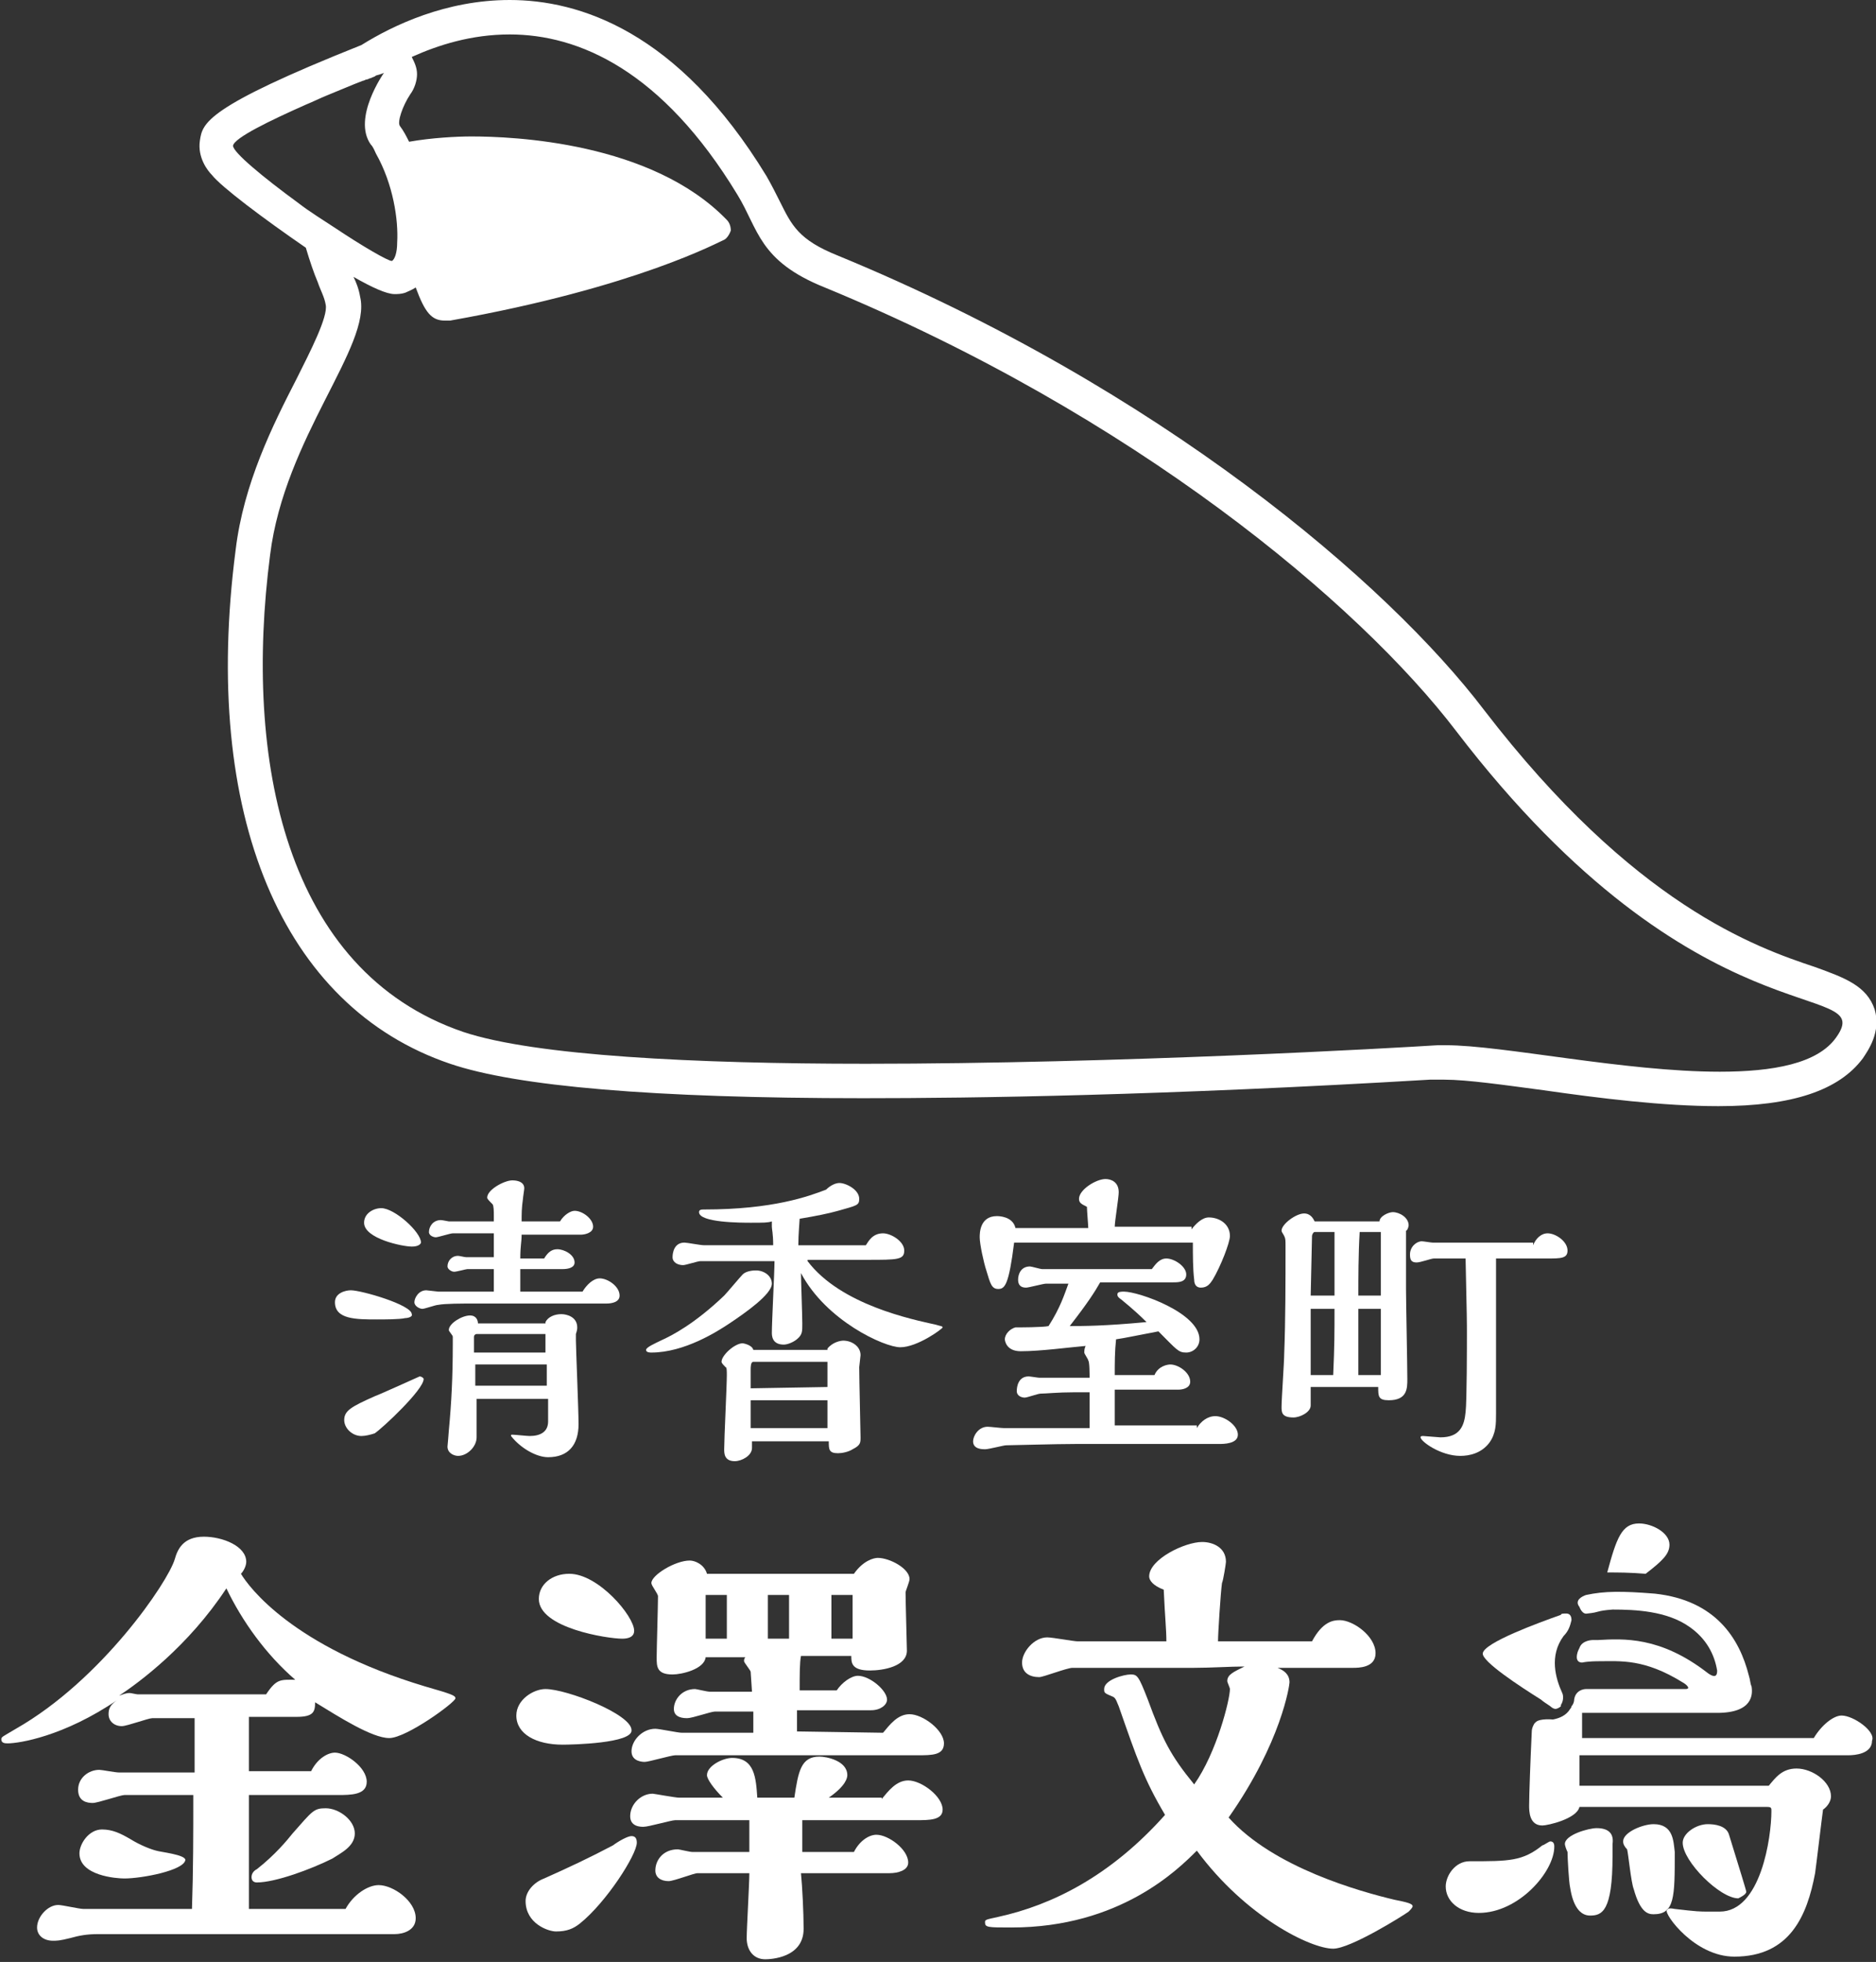
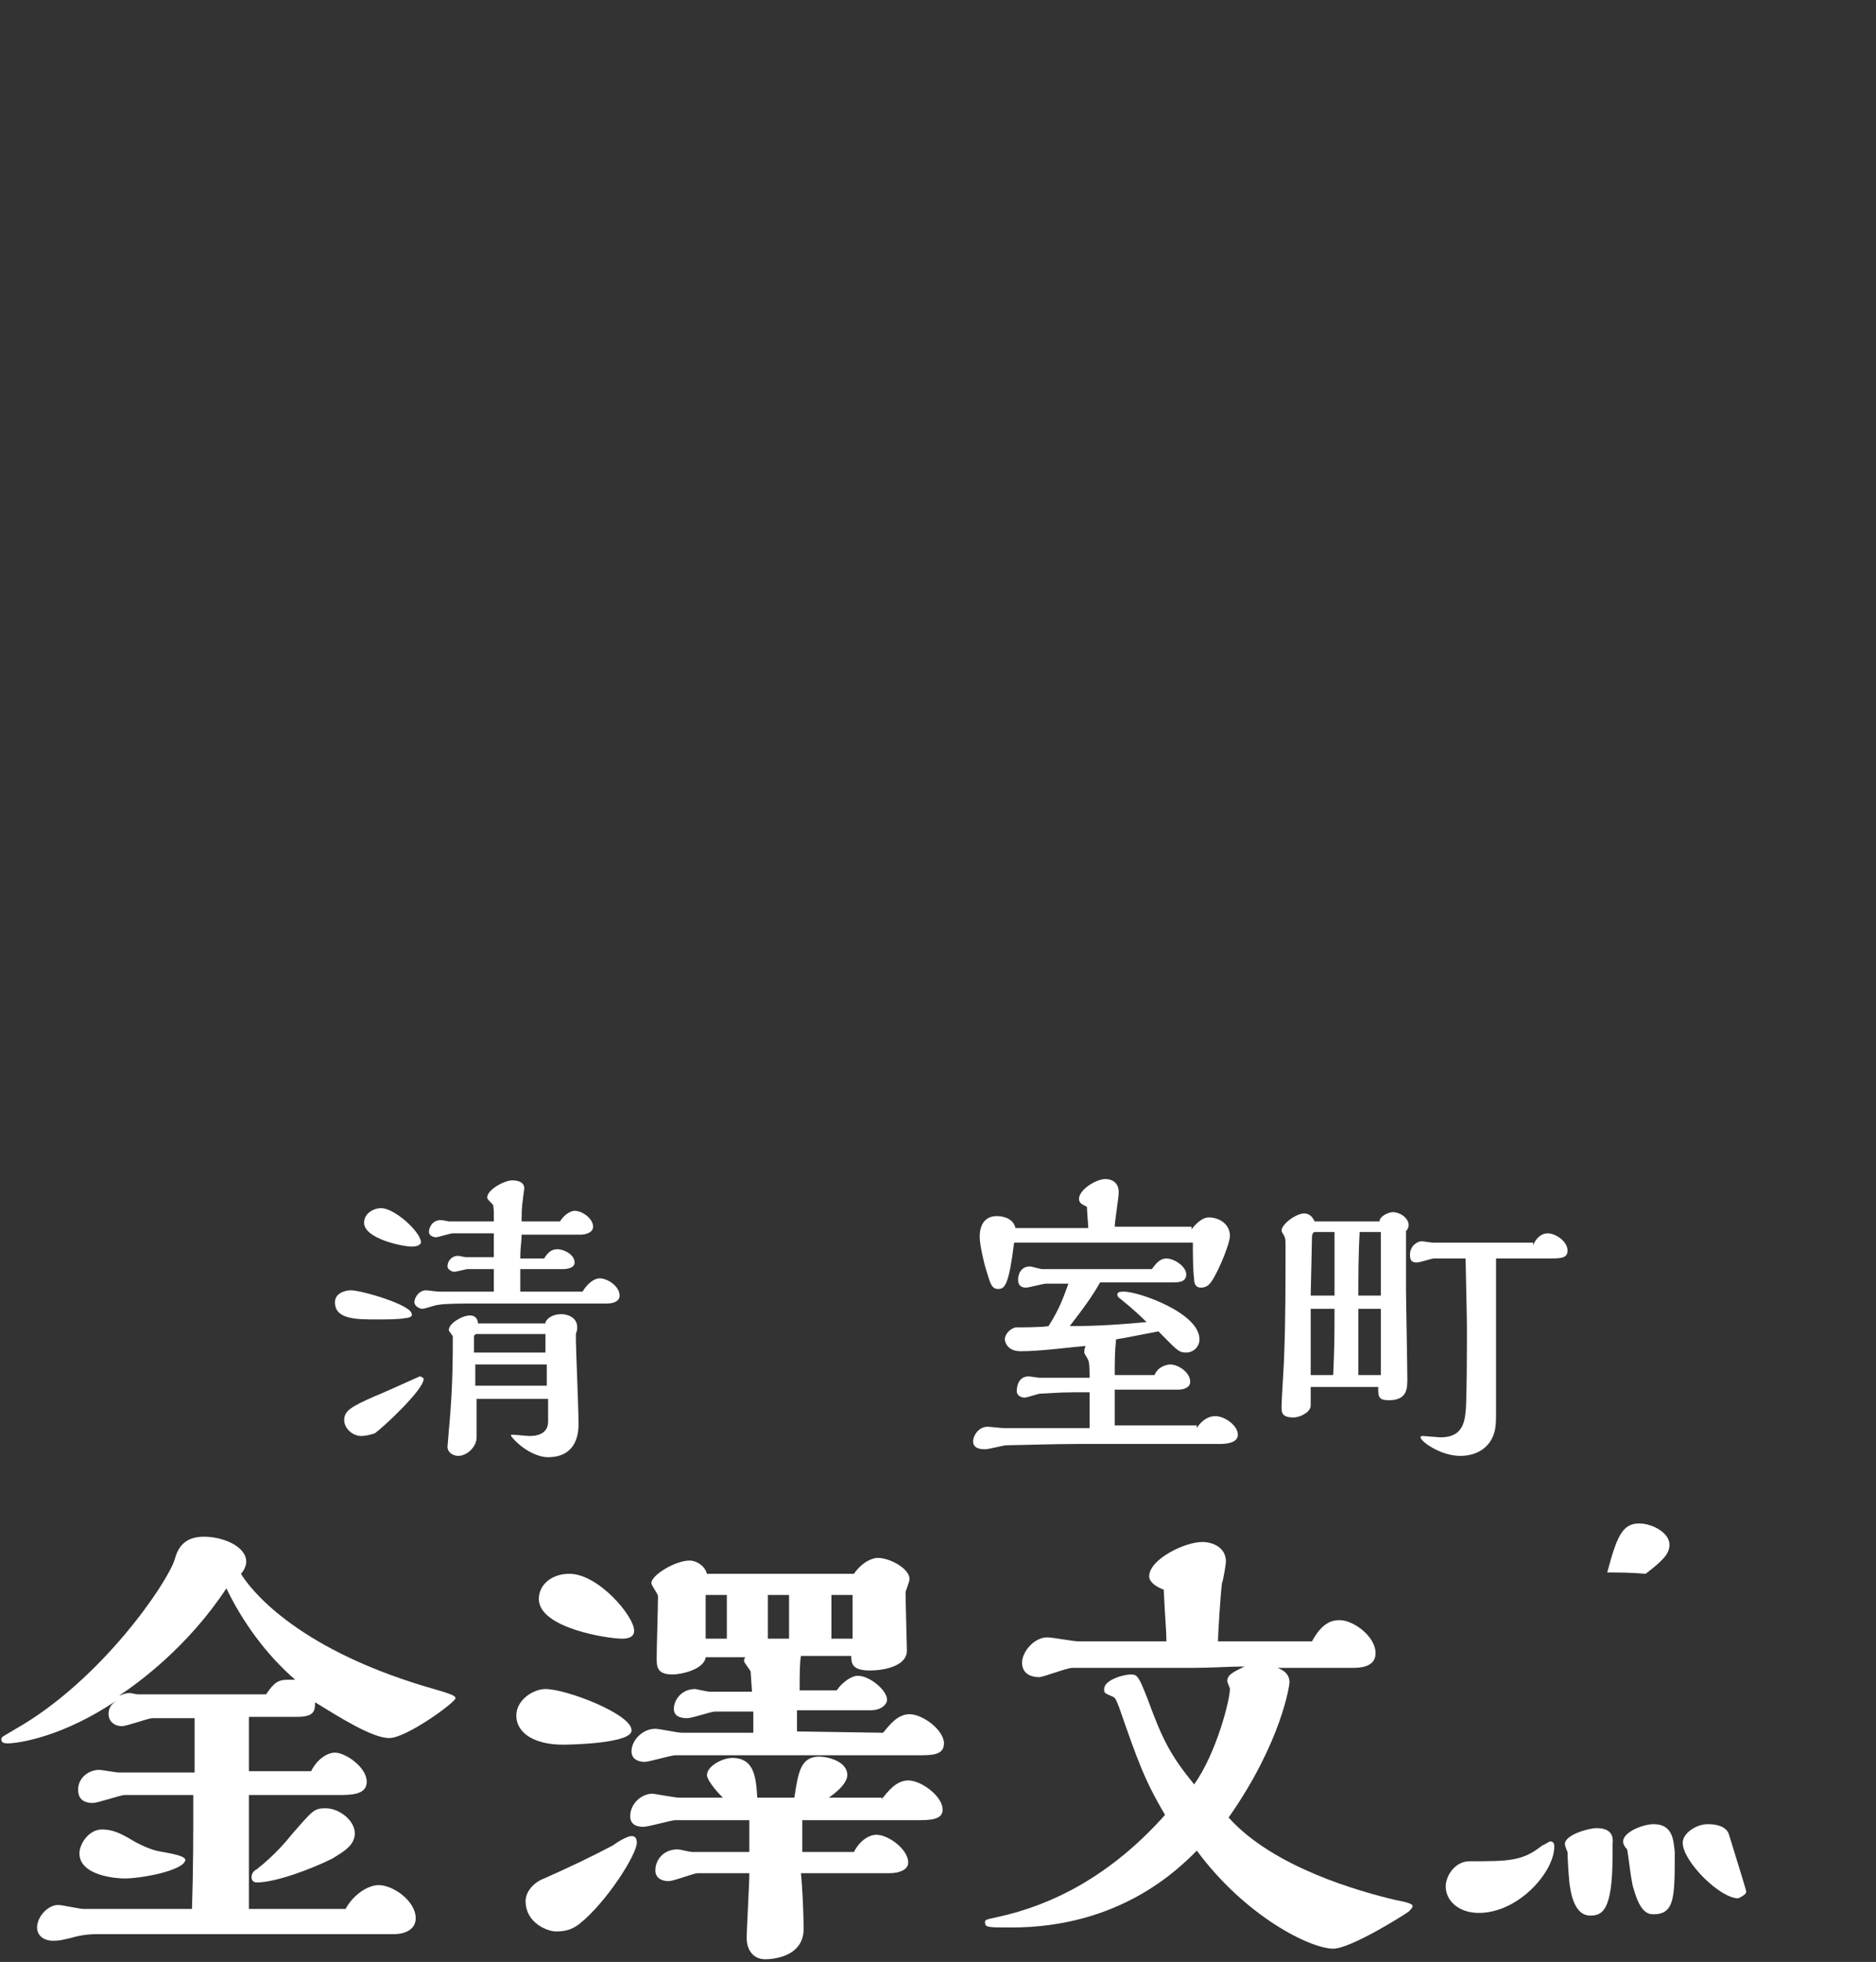
<svg xmlns="http://www.w3.org/2000/svg" version="1.1" id="文鳥s" x="0px" y="0px" width="141.7px" height="148.1px" viewBox="0 0 141.7 148.1" style="enable-background:new 0 0 141.7 148.1;" xml:space="preserve">
  <rect x="0" y="0" width="141.7" height="148.1" fill="#333333" stroke="none" />
  <style type="text/css">
	.st0{fill:#C83616;stroke:#FFFFFF;stroke-width:0.283;stroke-miterlimit:10;}
	.st1{fill:#FFFFFF;}
</style>
  <path class="st0" d="M444.6,266" />
  <g>
    <g>
      <g>
        <path class="st1" d="M30.6,99.5c-0.4,0.1-1.6,0.1-2.1,0.1c-1.6,0-3.2,0-3.2-1.3c0-0.7,0.8-0.9,1.2-0.9c0.8,0,4.6,1.1,4.6,1.8     C31.2,99.4,30.8,99.5,30.6,99.5z M28.3,108.2c-0.3,0.1-0.7,0.2-1,0.2c-0.7,0-1.3-0.6-1.3-1.2c0-0.7,0.5-1,2.3-1.8     c0.3-0.1,3.4-1.5,3.4-1.5c0.1,0,0.3,0.1,0.3,0.2C32,104.9,28.9,107.8,28.3,108.2z M31.1,94.1c-0.7,0-3.6-0.6-3.6-1.8     c0-0.7,0.7-1.1,1.3-1.1c1,0,3,1.8,3,2.6C31.7,94.1,31.2,94.1,31.1,94.1z M44,97.5c0.3-0.5,0.8-1,1.3-1c0.6,0,1.5,0.6,1.5,1.3     c0,0.5-0.6,0.6-1,0.6h-10c-0.9,0-2.2,0-2.7,0.1c-0.2,0-1,0.3-1.2,0.3s-0.6-0.2-0.6-0.5s0.3-0.9,0.9-0.9c0.1,0,0.8,0.1,0.9,0.1     c0.5,0,3.2,0,4.2,0v-1.7c-0.2,0-1.3,0-1.4,0c-0.2,0-0.5,0-0.6,0s-0.8,0.2-1,0.2s-0.5-0.2-0.5-0.4c0-0.4,0.3-0.8,0.8-0.8     c0.1,0,0.5,0.1,0.6,0.1h2.1c0-0.3,0-1.5,0-1.8h-3.1c-0.2,0-1.1,0.3-1.3,0.3c-0.1,0-0.5-0.1-0.5-0.4c0-0.4,0.3-0.9,0.9-0.9     c0.1,0,0.6,0.1,0.6,0.1h3.4v-0.5c0-0.2,0-0.7-0.1-0.8c-0.3-0.3-0.4-0.4-0.4-0.5c0-0.6,1.3-1.3,1.9-1.3c0.1,0,0.9,0,0.9,0.6     c0,0.1-0.1,0.7-0.1,0.8c-0.1,0.7-0.1,1.1-0.1,1.7h2.9c0.3-0.5,0.8-0.8,1.1-0.8c0.6,0,1.4,0.6,1.4,1.2c0,0.5-0.7,0.6-0.9,0.6h-4.5     c0,0.6-0.1,0.8-0.1,1.8h1.8c0.3-0.5,0.6-0.7,1-0.7c0.5,0,1.3,0.4,1.3,1c0,0.4-0.5,0.5-0.9,0.5h-3.2v1.7L44,97.5L44,97.5z      M41.2,99.8c0.2-0.4,0.7-0.6,1.2-0.6c0.4,0,1.2,0.2,1.2,1c0,0.1,0,0.2-0.1,0.5c0,0.2,0,0.2,0,0.5c0,0.5,0.2,5.3,0.2,6.3     c0,1.6-0.8,2.5-2.3,2.5c-0.9,0-2.1-0.7-2.8-1.6c0-0.1,0-0.1,0.1-0.1c0.2,0,1.1,0.1,1.3,0.1c0.8,0,1.4-0.3,1.4-1.1v-1.7H36v2.9     c0,0.7-0.7,1.4-1.4,1.4c-0.3,0-0.8-0.2-0.8-0.7c0,0,0.1-1.1,0.1-1.2c0.2-2.1,0.3-4.1,0.3-6.5c0,0,0-0.4,0-0.6     c0-0.1-0.3-0.4-0.3-0.5c0-0.5,1-1.1,1.6-1.1c0.5,0,0.6,0.4,0.6,0.6h5.1V99.8z M41.3,104.6V103h-5.4v1.6H41.3z M41.2,102.2v-1.5     H36c-0.1,0-0.2,0.1-0.2,0.2v1.2h5.4V102.2z" />
-         <path class="st1" d="M57.1,95.9c0.6,0,1.2,0.4,1.2,1c0,0.8-2,2.2-3.2,3c-0.9,0.6-3.4,2.2-5.9,2.2c-0.1,0-0.4,0-0.4-0.2     s0.7-0.5,1.1-0.7c0.9-0.4,2.6-1.3,4.8-3.4c0.2-0.2,1.2-1.4,1.4-1.6C56.3,96,56.7,95.9,57.1,95.9z M61,95.2     c2.5,3.3,7.9,4.4,9.7,4.8c0.3,0.1,0.5,0.1,0.5,0.2s-1.9,1.5-3.2,1.5c-1.2,0-5.6-2-7.5-5.6c0,0.5,0.1,3.2,0.1,3.8     c0,0.6,0,0.8-0.3,1.1c-0.3,0.3-0.8,0.5-1.1,0.5c-0.9,0-0.9-0.7-0.9-0.9c0-0.8,0.2-4.6,0.2-5.4h-5.6c-0.2,0-1.1,0.3-1.3,0.3     c-0.4,0-0.8-0.2-0.8-0.6c0-0.3,0.1-1.1,0.9-1.1c0.2,0,1.2,0.2,1.5,0.2h5.2c0-0.9-0.1-1.2-0.1-1.4c0-0.2,0-0.3,0-0.4     c-0.3,0.1-0.6,0.1-1.6,0.1c-0.7,0-3.9,0-3.9-0.8c0-0.2,0.2-0.2,0.4-0.2c5.2,0,7.9-1,9.2-1.5c0.3-0.3,0.7-0.5,1-0.5     c0.5,0,1.5,0.5,1.5,1.2c0,0.5-0.2,0.5-1.6,0.9c-0.7,0.2-1.7,0.4-2.9,0.6c0,0.1-0.1,1.2-0.1,2h5.1c0.2-0.3,0.5-0.9,1.3-0.9     c0.6,0,1.6,0.6,1.6,1.3c0,0.7-0.5,0.7-2.8,0.7H61V95.2z M62.5,101.8c0.4-0.5,1-0.6,1.2-0.6c0.6,0,1.3,0.4,1.3,1.1     c0,0.1-0.1,0.8-0.1,0.9c0,0.9,0.1,5,0.1,5.3c0,0.4,0,0.6-0.6,0.9c-0.3,0.2-0.8,0.3-1.1,0.3c-0.7,0-0.7-0.3-0.7-0.9h-5.8     c0,0.1,0,0.3,0,0.5c0,0.6-0.8,1-1.3,1c-0.8,0-0.8-0.6-0.8-0.9c0-0.8,0.2-4.8,0.2-5.6c0-0.3,0-0.6-0.1-0.6     c-0.1-0.1-0.3-0.3-0.3-0.4c0-0.5,1-1.4,1.6-1.4c0,0,0.7,0.1,0.8,0.5h5.6V101.8z M62.5,104.7v-1.9h-5.6c-0.2,0-0.2,0.4-0.2,0.6     v1.4L62.5,104.7L62.5,104.7z M62.5,107.8v-2.1h-5.8v2.1H62.5z" />
        <path class="st1" d="M90.4,107.8c0.3-0.5,0.8-0.9,1.4-0.9c0.7,0,1.7,0.7,1.7,1.4c0,0.7-1.1,0.7-1.4,0.7c-1.3,0-7.4,0-8.5,0h-2.3     c-1.6,0-4.8,0.1-5.3,0.1c-0.2,0-1.3,0.3-1.6,0.3c-0.2,0-0.9,0-0.9-0.6c0-0.4,0.4-1.1,1.1-1.1c0.2,0,1,0.1,1.2,0.1     c0.3,0,5.6,0,6.5,0c0-1.7,0-1.9,0-2.7h-1.2c-1.2,0-2.1,0.1-2.5,0.1c-0.2,0-1,0.3-1.2,0.3s-0.6-0.1-0.6-0.5c0-0.3,0.1-1.1,0.9-1.1     c0.1,0,0.7,0.1,0.8,0.1h3.8c0-0.3,0-1.2-0.1-1.3c0-0.1-0.3-0.5-0.3-0.6s0-0.3,0.1-0.5c-1.2,0.1-3.4,0.4-4.9,0.4     c-1.1,0-1.2-0.8-1.2-0.9c0-0.4,0.4-0.8,0.8-0.9c0.2,0,2.1,0,2.5-0.1c0.9-1.4,1.2-2.4,1.5-3.2H79c-0.2,0-1.3,0.3-1.5,0.3     c-0.4,0-0.6-0.2-0.6-0.6s0.2-1,0.9-1c0.1,0,0.8,0.2,0.9,0.2H87c0.3-0.4,0.6-0.8,1.1-0.8c0.6,0,1.5,0.6,1.5,1.2s-0.6,0.6-1,0.6     h-5.5c-0.4,0.7-0.9,1.5-2.3,3.3c1,0,2.6,0,5.8-0.3c-1-1-1.8-1.6-1.9-1.7c-0.3-0.2-0.3-0.3-0.3-0.4c0-0.2,0.3-0.2,0.5-0.2     c1.1,0,5.7,1.6,5.7,3.6c0,0.6-0.5,1-1,1c-0.6,0-0.7-0.2-2.1-1.6c-1.6,0.3-2.5,0.5-3.2,0.6c-0.1,0.9-0.1,1.8-0.1,2.7h3     c0.3-0.7,1-0.8,1.2-0.8c0.6,0,1.5,0.6,1.5,1.3c0,0.5-0.6,0.6-0.9,0.6c-0.4,0-2.5,0-2.9,0h-1.9c0,1,0,1.8,0,2.7h6.2V107.8z      M90,92.8c0.3-0.4,0.8-0.9,1.3-0.9c0.8,0,1.6,0.5,1.6,1.4c0,0.5-0.7,2.3-1.3,3.3c-0.2,0.3-0.4,0.6-0.9,0.6     c-0.3,0-0.5-0.2-0.5-0.6c-0.1-0.8-0.1-1.9-0.1-2.8H76.6c-0.4,3.2-0.7,3.5-1.2,3.5s-0.6-0.4-0.9-1.4c-0.2-0.6-0.5-2-0.5-2.5     c0-0.3,0-1.6,1.3-1.6c0.1,0,1.2,0,1.4,0.9h5.5c0-0.2-0.1-1.3-0.1-1.6c-0.4-0.2-0.6-0.3-0.6-0.6c0-0.7,1.3-1.5,2-1.5     c0.4,0,1,0.2,1,1c0,0.4-0.3,2.2-0.3,2.6H90V92.8z" />
        <path class="st1" d="M104.2,92.2c0-0.4,0.7-0.7,1-0.7c0.5,0,1.2,0.4,1.2,1c0,0.1-0.1,0.4-0.2,0.4c0,0.1,0,1,0,1.1v3.3     c0,1,0.1,5.7,0.1,6.8c0,0.7,0,1.6-1.4,1.6c-0.8,0-0.8-0.3-0.8-1H99v1.4c0,0.5-0.8,0.9-1.3,0.9c-0.9,0-0.9-0.4-0.9-0.8     c0-0.6,0.2-3.4,0.2-4c0.1-2.5,0.1-5.5,0.1-8.1c0-0.5,0-0.6-0.1-0.8c-0.1-0.2-0.2-0.3-0.2-0.4c0-0.5,1.1-1.3,1.7-1.3     c0.5,0,0.7,0.4,0.8,0.6H104.2z M100.8,97.8c0-0.7,0-4,0-4.8h-1.5c-0.1,0-0.2,0.2-0.2,0.3L99,97.8H100.8z M100.7,103.8     c0.1-2.2,0.1-3.2,0.1-5H99v5H100.7z M104.3,97.8V93h-1.6c-0.1,1.7-0.1,3.5-0.1,4.8H104.3z M104.3,103.8c0-0.7,0-4.2,0-5h-1.7v0.7     c0,1.2,0,2.7,0,4.3H104.3z M115.8,94c0.2-0.5,0.6-0.9,1.1-0.9c0.6,0,1.5,0.6,1.5,1.3c0,0.6-0.5,0.6-1.6,0.6H113     c0,0.8,0,4.6,0,5.4c0,0.9,0,5.3,0,6.3c0,0.8,0,1.5-0.5,2.2c-0.6,0.8-1.5,1-2.2,1c-1.5,0-3-1.1-3-1.4c0-0.1,0.1-0.1,0.2-0.1     s1.2,0.1,1.3,0.1c1.5,0,1.8-0.9,1.9-1.9c0.1-0.8,0.1-5.1,0.1-6c0-0.7,0-1.2-0.1-5.6c-0.3,0-2.2,0-2.4,0c-0.2,0-1,0.3-1.3,0.3     c-0.4,0-0.5-0.2-0.5-0.6c0-0.6,0.5-1,0.9-1c0.1,0,0.7,0.1,0.8,0.1h7.6V94z" />
      </g>
    </g>
-     <path class="st1" d="M141.6,76.2c-0.6-1.8-2.3-2.4-4.5-3.2c-4.5-1.5-13.7-4.7-25-19.4c-7.3-9.6-24.5-24.3-48.8-34.3   c-3-1.2-3.5-2.3-4.4-4.1c-0.3-0.6-0.6-1.2-1-1.9C51.2,2.3,43.7,0,38.5,0c-4.8,0-8.8,1.9-11.2,3.4c-11.8,4.7-12,5.9-12.2,7.2   s0.6,2.3,0.9,2.6c0.7,0.9,3.9,3.3,7.1,5.5c0.3,1,0.6,1.9,0.9,2.6c0.2,0.6,0.5,1.1,0.6,1.7c0.2,0.9-1.2,3.6-2.2,5.6   c-1.8,3.5-4,7.9-4.6,12.9C15.2,61.5,21.3,76,34,80.3c5,1.7,15.3,2.6,31.2,2.6c8.4,0,22.6-0.2,42.8-1.4h0.6c0.1,0,0.3,0,0.5,0   c1.7,0,4.5,0.4,7.5,0.8c4.2,0.6,9,1.2,13.2,1.2c5.6,0,9.1-1.2,10.9-3.6C141.1,79.3,142.1,77.9,141.6,76.2z M17.6,11   c0.1-0.6,2.8-1.9,5.5-3.1l0,0l0,0l0,0c0.5-0.2,1.1-0.5,1.6-0.7l0,0c1-0.4,1.9-0.8,2.7-1.1c0.1,0,0.2-0.1,0.3-0.1   c0.1,0,0.2-0.1,0.3-0.1c0.2-0.1,0.3-0.1,0.4-0.2l0,0l0,0C28.8,5.6,29,5.5,29,5.5s-2.4,3.4-1,5.4c0.2,0.2,0.3,0.5,0.4,0.7l0,0   c1.3,2.3,1.7,5,1.6,6.7c0,0.8-0.2,1.3-0.4,1.4l0,0c-0.3,0-2.2-1.1-4.3-2.5l0,0c-0.9-0.6-1.9-1.2-2.8-1.9l0,0l0,0l0,0   C19.9,13.4,17.6,11.5,17.6,11z M138.7,78.3c-1.4,2-4.8,2.6-8.8,2.6c-7.2,0-16.4-2-20.7-2c-0.2,0-0.4,0-0.6,0   c-3.1,0.2-24.1,1.4-43.2,1.4c-12.9,0-25-0.6-30.4-2.4c-13.5-4.6-16.6-20.6-14.6-36c1.1-8.9,7.7-15.8,6.8-19.5   c-0.1-0.6-0.3-1.1-0.5-1.5c1.4,0.8,2.5,1.3,3.1,1.3c0.2,0,0.5,0,0.8-0.1c0.2-0.1,0.5-0.2,0.8-0.4c0.7,1.9,1.2,2.5,2.2,2.5   c0.1,0,0.3,0,0.4,0c14.1-2.5,20.4-6,20.7-6.1c0.2-0.1,0.4-0.4,0.5-0.7c0-0.3-0.1-0.6-0.3-0.8c-5.7-5.9-16.2-6.3-19.3-6.3   c-1.1,0-3,0.1-4.7,0.4c-0.2-0.4-0.4-0.8-0.7-1.2C30,9.2,30.4,8,31,7.1c0.3-0.4,0.5-1,0.5-1.5s-0.2-0.9-0.4-1.3   c2-0.9,4.5-1.7,7.4-1.7c5.2,0,11.5,2.7,17.2,12.1c1.6,2.6,1.6,5,6.6,7c23.3,9.6,40.3,23.8,47.7,33.5   C128.3,79.1,141.9,73.8,138.7,78.3z" />
    <g>
      <g>
        <path class="st1" d="M11.5,129.7c-0.3,0-1.9,0.6-2.3,0.6c-0.6,0-1-0.4-1-0.9c0-0.4,0.1-0.7,0.7-1.1c-4.1,2.8-7.5,3.3-8.3,3.3     c-0.2,0-0.5,0-0.5-0.3c0-0.2,0.1-0.2,1.1-0.8c6.5-3.7,11.5-11.1,12-12.8c0.2-0.7,0.6-1.7,2.2-1.7c1.4,0,3.2,0.7,3.2,1.9     c0,0.3-0.2,0.7-0.4,0.9c0.6,1,3.9,5.5,13.9,8.5c2.1,0.6,2.3,0.7,2.3,0.9c0,0.3-3.7,3-5,3s-3.8-1.6-5.6-2.7c0,0.7-0.1,1.1-1.4,1.1     h-3.6v4.1h4.7c0.5-1,1.3-1.4,1.8-1.4c0.8,0,2.4,1.1,2.4,2.2c0,1-1.2,1-2.2,1h-6.7v8.6h7.3c0.6-1.1,1.7-1.8,2.5-1.8     c1.1,0,2.8,1.2,2.8,2.5c0,0.9-0.9,1.2-1.6,1.2H7.4c-0.8,0-1.4,0.1-2.1,0.3c-0.8,0.2-1,0.2-1.3,0.2c-0.7,0-1.2-0.4-1.2-1     c0-0.8,0.8-1.7,1.6-1.7c0.3,0,1.6,0.3,1.9,0.3h8.2c0.1-3,0.1-5.6,0.1-8.6H9.4c-0.3,0-2,0.6-2.4,0.6s-1.1-0.1-1.1-1     s0.8-1.5,1.6-1.5c0.2,0,1.2,0.2,1.5,0.2h5.7c0-0.6,0-3.4,0-4.1L11.5,129.7z M9.4,141.8c-0.6,0-3.4-0.2-3.4-1.9     c0-0.7,0.7-1.8,1.7-1.8c0.8,0,1.4,0.3,2.1,0.7c0.8,0.5,1.6,0.8,2,0.9c0.3,0.1,2.2,0.3,2.2,0.7C13.9,141.2,10.7,141.8,9.4,141.8z      M20.1,127.9c0.8-1.2,1.1-1.1,2.2-1.1c-2.2-1.9-4-4.4-5.2-6.9c-2.9,4.4-6.6,7.1-8.1,8.1c0.3-0.1,0.5-0.2,0.8-0.2     c0.1,0,0.5,0.1,0.6,0.1H20.1z M25.1,140.3c-1.6,0.8-4.3,1.8-5.7,1.8c-0.2,0-0.4-0.1-0.4-0.4c0-0.3,0.2-0.5,0.4-0.6     c1.4-1.1,2.3-2.2,2.7-2.7c1.5-1.7,1.6-1.9,2.5-1.9c1,0,2.2,0.9,2.2,1.9C26.8,139.4,25.7,139.9,25.1,140.3z" />
        <path class="st1" d="M42.5,131.7c-2,0-3.5-0.8-3.5-2.2c0-1.2,1.3-2,2.2-2c1.6,0,6.5,1.9,6.5,3.1     C47.8,131.6,43.2,131.7,42.5,131.7z M47.7,138.6c0.3,0,0.4,0.2,0.4,0.5c0,0.9-2.3,4.5-4.3,6.1c-0.5,0.4-1,0.6-1.8,0.6     c-0.6,0-2.3-0.6-2.3-2.3c0-0.7,0.6-1.4,1.4-1.7c1.8-0.8,3.5-1.6,5.2-2.5C46.7,139,47.4,138.6,47.7,138.6z M47,123.7     c-1.1,0-6.3-0.8-6.3-3c0-1.1,1-1.9,2.3-1.9c2.2,0,4.9,3.2,4.9,4.3C47.9,123.6,47.4,123.7,47,123.7z M66.6,135.8     c0.5-0.6,1.1-1.4,2-1.4c1,0,2.6,1.2,2.6,2.2c0,0.8-1,0.8-2,0.8h-8.6v2.4h3.9c0.4-0.8,1.1-1.3,1.7-1.3c0.9,0,2.4,1.1,2.4,2.1     c0,0.6-0.8,0.8-1.4,0.8h-6.7c0.1,1,0.2,3,0.2,4.2c0,2.2-2.5,2.3-2.9,2.3c-0.9,0-1.4-0.7-1.4-1.6c0-0.7,0.2-4.1,0.2-4.9h-3.9     c-0.3,0-1.8,0.6-2.2,0.6c-0.6,0-1-0.3-1-0.8c0-0.8,0.6-1.6,1.7-1.6c0.1,0,0.9,0.2,1.1,0.2h4.3v-2.4H51c-0.3,0-2,0.5-2.4,0.5     c-0.2,0-1,0-1-0.8c0-0.9,0.8-1.7,1.7-1.7c0.1,0,1.7,0.3,2,0.3h3.3c-0.7-0.7-1.2-1.4-1.2-1.7c0-0.7,1.2-1.3,1.9-1.3     c1.7,0,1.8,1.5,1.9,3H60c0.3-2,0.5-3.1,1.9-3.1c0.5,0,2.1,0.3,2.1,1.4c0,0.2-0.1,0.8-1.4,1.7h4V135.8z M66.7,130.8     c0.5-0.6,1.1-1.4,2-1.4c1,0,2.6,1.2,2.6,2.2c0,0.9-0.9,0.9-2,0.9H51c-0.3,0-2,0.5-2.3,0.5c-0.1,0-1,0-1-0.8s0.8-1.7,1.8-1.7     c0.3,0,1.7,0.3,2,0.3h5.4v-1.6H54c-0.3,0-1.7,0.5-2.1,0.5c-0.6,0-1-0.2-1-0.7c0-0.7,0.6-1.5,1.6-1.5c0.1,0,0.9,0.2,1.1,0.2h3.2     l-0.1-1.5c0-0.1-0.5-0.7-0.5-0.8c0-0.1,0-0.2,0.1-0.3h-3c-0.1,0.9-1.8,1.3-2.5,1.3c-1.2,0-1.2-0.6-1.2-1.3c0-0.6,0.1-3.9,0.1-4.6     c0-0.2-0.5-0.8-0.5-1c0-0.6,1.8-1.7,2.9-1.7c0.4,0,1.1,0.3,1.3,1h11.1c0.7-1,1.5-1.2,1.8-1.2c0.9,0,2.4,0.8,2.4,1.6     c0,0.2-0.3,0.9-0.3,1c0,0.7,0.1,4.1,0.1,4.4c0,1.2-1.8,1.5-2.8,1.5c-1.4,0-1.4-0.6-1.4-1.1h-3.8c-0.1,0.5-0.1,1.4-0.1,2.6h2.8     c0.4-0.6,1.1-1.1,1.6-1.1c0.9,0,2.2,1.1,2.2,1.8c0,0.4-0.5,0.8-1.2,0.8h-5.6v1.6L66.7,130.8L66.7,130.8z M54.9,123.7v-3.3h-1.6     v3.3H54.9z M59.6,123.7v-3.3H58v3.3H59.6z M64.4,123.7v-3.3h-1.6v3.3H64.4z" />
        <path class="st1" d="M88.1,123.9c0-0.9-0.1-1.7-0.2-3.9c-0.8-0.3-1.1-0.7-1.1-1c0-1.3,2.7-2.6,4-2.6c0.8,0,1.8,0.4,1.8,1.5     c0,0.1-0.2,1.4-0.3,1.6c-0.1,0.7-0.3,3.8-0.3,4.4h7.1c0.8-1.5,1.6-1.6,2.1-1.6c1,0,2.7,1.2,2.7,2.5c0,1.1-1.3,1.1-1.7,1.1h-5.7     c0.5,0.2,0.9,0.5,0.9,1.1c0,0.2-0.6,4.5-4.6,10.2c3.4,3.8,10,5.6,12.5,6.2c1,0.2,1.4,0.3,1.4,0.5c0,0.1-0.2,0.3-0.3,0.4     c-0.4,0.3-4.4,2.8-5.7,2.8c-1.7,0-6.6-2.4-10.3-7.4c-1.4,1.4-5.8,5.8-14,5.8c-1.8,0-2,0-2-0.4c0-0.2,0.1-0.2,1-0.4     c4.1-0.9,8.5-3.1,12.6-7.7c-1.6-2.7-2.1-4.2-3.5-8.2c-0.1-0.2-0.2-0.6-0.4-0.7c-0.7-0.3-0.7-0.3-0.7-0.6c0-0.7,1.5-1.1,2-1.1     s0.6,0.1,1.3,1.9c1.1,3,1.7,4.2,3.5,6.4c1.7-2.4,2.7-6.4,2.7-7.2c0-0.1-0.2-0.5-0.2-0.6c0-0.5,0.5-0.7,1.3-1.1     c-1.1,0-2.5,0.1-3.8,0.1H81c-0.4,0-2.2,0.7-2.5,0.7c-0.7,0-1.3-0.3-1.3-1.1c0-0.8,0.9-1.9,1.9-1.9c0.4,0,2,0.3,2.3,0.3     L88.1,123.9L88.1,123.9z" />
        <g>
          <g>
            <g>
              <path class="st1" d="M117.1,139c-0.1,0-0.5,0.3-0.6,0.3c-1.5,1.2-2.5,1.2-5.5,1.2c-1.1,0-1.8,1.1-1.8,1.9c0,1.1,1,2,2.5,2        c3,0,5.7-3.1,5.7-5C117.4,139.3,117.4,139,117.1,139z" />
              <path class="st1" d="M120.6,138c-0.6,0-2.4,0.5-2.4,1.2c0,0.1,0.1,0.4,0.2,0.6c0,0.4,0.1,2.3,0.2,2.7c0.2,1.3,0.7,2.1,1.5,2.1        c0.9,0,1.7-0.3,1.7-4.5v-0.9C121.9,138.5,121.6,138,120.6,138z" />
              <path class="st1" d="M124.9,137.7c-0.8,0-2.3,0.6-2.3,1.3c0,0.2,0.1,0.4,0.3,0.6c0.1,0.4,0.3,2.5,0.5,3        c0.5,1.8,1.1,1.9,1.5,1.9c1.6,0,1.6-1.3,1.6-4.7C126.4,139,126.4,137.7,124.9,137.7z" />
              <path class="st1" d="M131.9,142.8c0-0.1-0.5-1.7-1.3-4.3c-0.2-0.7-1.1-0.8-1.6-0.8c-0.9,0-1.9,0.7-1.9,1.4        c0,1.4,2.8,4.2,4.2,4.2C131.5,143.2,131.9,143,131.9,142.8z" />
            </g>
-             <path class="st1" d="M118.3,121.8c0.2,0,0.4,0.1,0.4,0.5c-0.1,0.4-0.2,0.8-0.6,1.2c-1.1,1.5-0.6,3.2-0.1,4.3       c0.1,0.2,0.1,0.6-0.1,0.9c0,0,0,0,0,0.1c-0.1,0.1-0.3,0.2-0.4,0.2c-0.2,0-0.4-0.2-0.4-0.2l0,0c-0.3-0.2-0.6-0.4-0.7-0.5l0,0       c-1.6-1-4.5-2.9-4.4-3.5c0.1-0.8,4.2-2.3,5.9-2.9C117.9,121.8,118.1,121.8,118.3,121.8" />
          </g>
          <path class="st1" d="M124.3,118.8c1.3-1,1.8-1.5,1.8-2.2c0-0.9-1.3-1.6-2.3-1.6c-1.3,0-1.7,1.1-2.4,3.7      C122.2,118.7,123.1,118.7,124.3,118.8z" />
          <g>
-             <path class="st1" d="M139.1,129.5c-0.6,0-1.5,0.7-2.1,1.7h-17.5v-1.9h10c0.1,0,0.2,0,0.2,0c2.7,0,2.7-1.4,2.6-2       c-0.1-0.2-0.1-0.5-0.2-0.8c-0.7-2.8-2.5-5.7-7.1-6.2c-2.5-0.2-3.8-0.2-5.2,0.1c-0.3,0.1-0.9,0.4-0.5,0.9c0,0,0.2,0.6,0.6,0.5       c1-0.1,0.6-0.2,1.9-0.3c1.7,0,4.1,0.1,5.8,1.3c1.3,0.9,1.9,2.1,2.1,3.3c0,0.2,0,0.7-0.7,0.2l0,0c-3.6-2.8-6.4-2.6-8.3-2.5       c-0.1,0-0.2,0-0.4,0l0,0c0,0-0.8,0-1,0.6c-0.1,0.2-0.2,0.4-0.2,0.7c0,0.2,0.1,0.4,0.4,0.4c0.5-0.1,1.1-0.1,1.3-0.1       c1.6,0,3.4-0.2,6.3,1.6c0.2,0.1,0.7,0.5,0.2,0.5h-7.5c-0.2,0-0.8,0.1-0.9,0.8l0,0c0,0.2-0.1,0.4-0.2,0.5c0,0.1-0.1,0.2-0.1,0.2       c-0.3,0.5-0.8,0.7-1.3,0.8l0,0c0,0-1-0.1-1.3,0.2l0,0l-0.1,0.1l0,0c0,0-0.2,0.3-0.2,0.6c-0.1,2.1-0.2,4.8-0.2,5.6       c0,0.4,0,1.5,1,1.5c0.4,0,2.6-0.5,2.8-1.4c4.8,0,8.6,0,14.2,0c0.3,0,0.3,0.1,0.3,0.3c0,2-0.8,7.6-3.9,7.6H129       c-0.6,0-0.8,0-2.5-0.2c-0.5-0.1-0.5,0-0.6,0.1c-0.2,0.3,2.1,3.5,5.1,3.5c4.2,0,5.5-3.1,6.1-6.3c0.1-0.7,0.5-4.1,0.6-4.8       c0.3-0.2,0.6-0.6,0.6-1c0-1.1-1.4-2.1-2.6-2.1c-1.1,0-1.6,0.7-2.1,1.3h-14.3v-2.3h20.3c0.5,0,1.8-0.1,1.8-1.1       C141.7,130.7,140,129.5,139.1,129.5z" />
-           </g>
+             </g>
        </g>
      </g>
    </g>
  </g>
</svg>